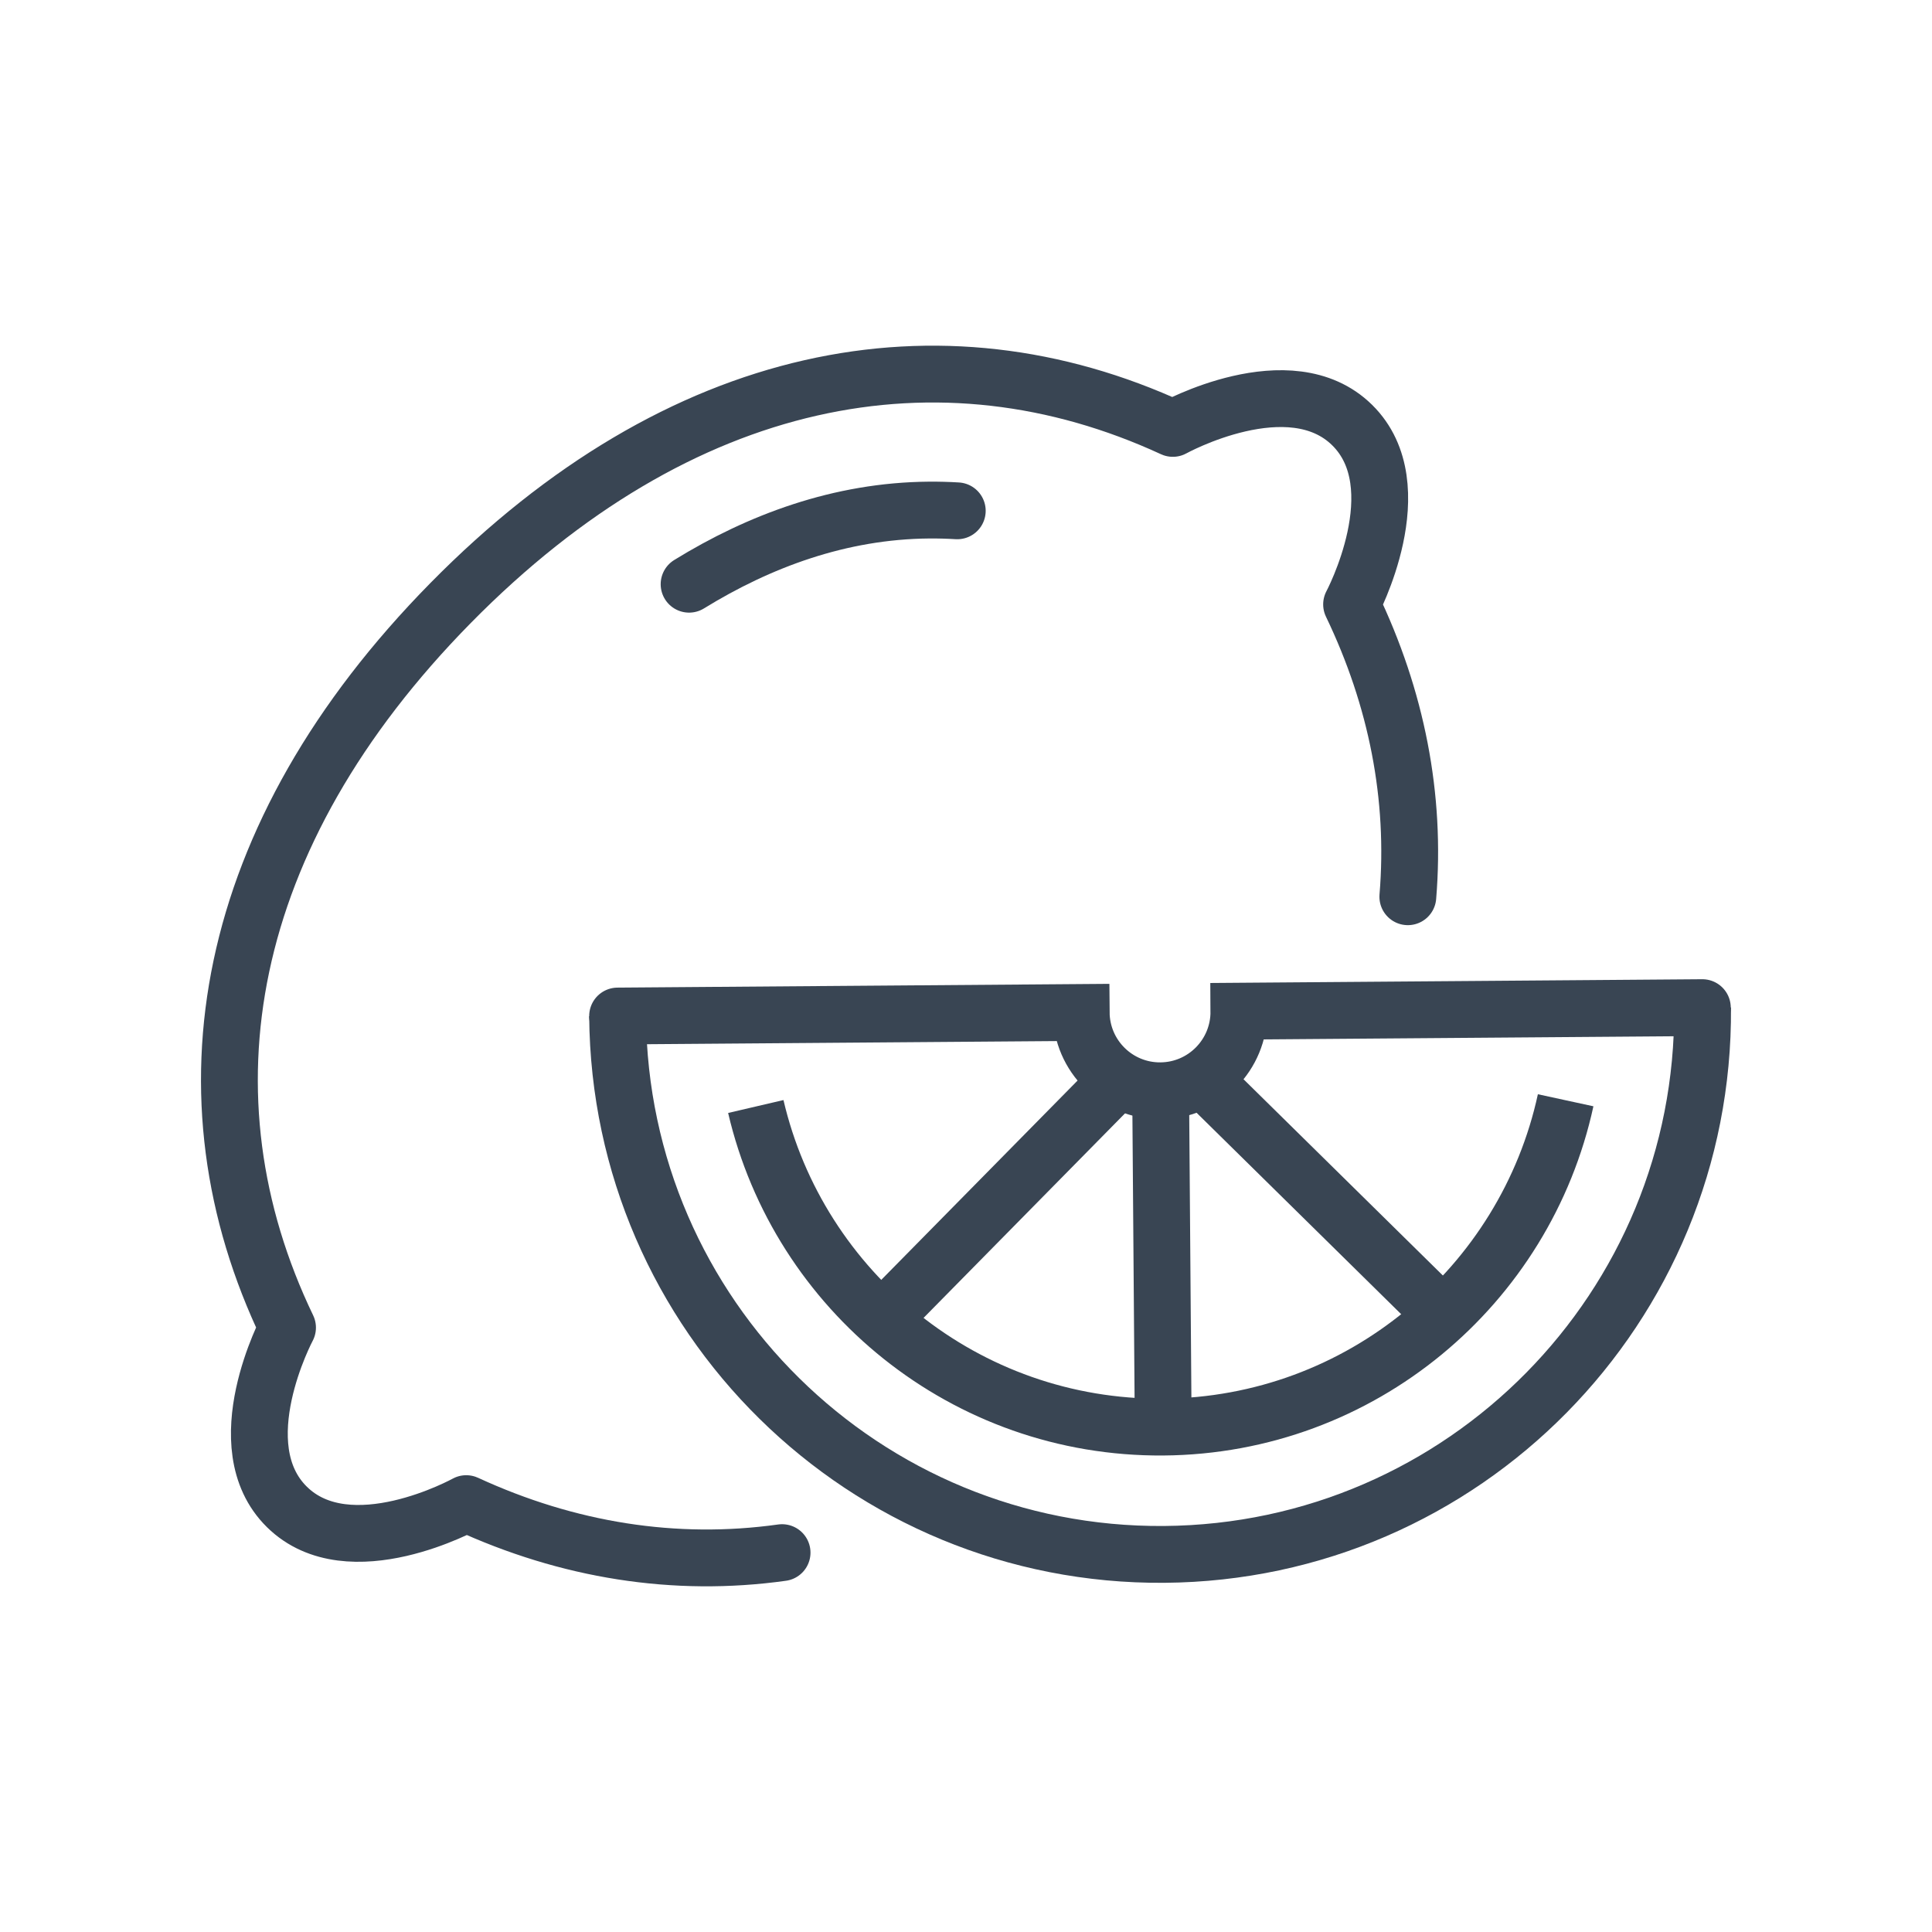
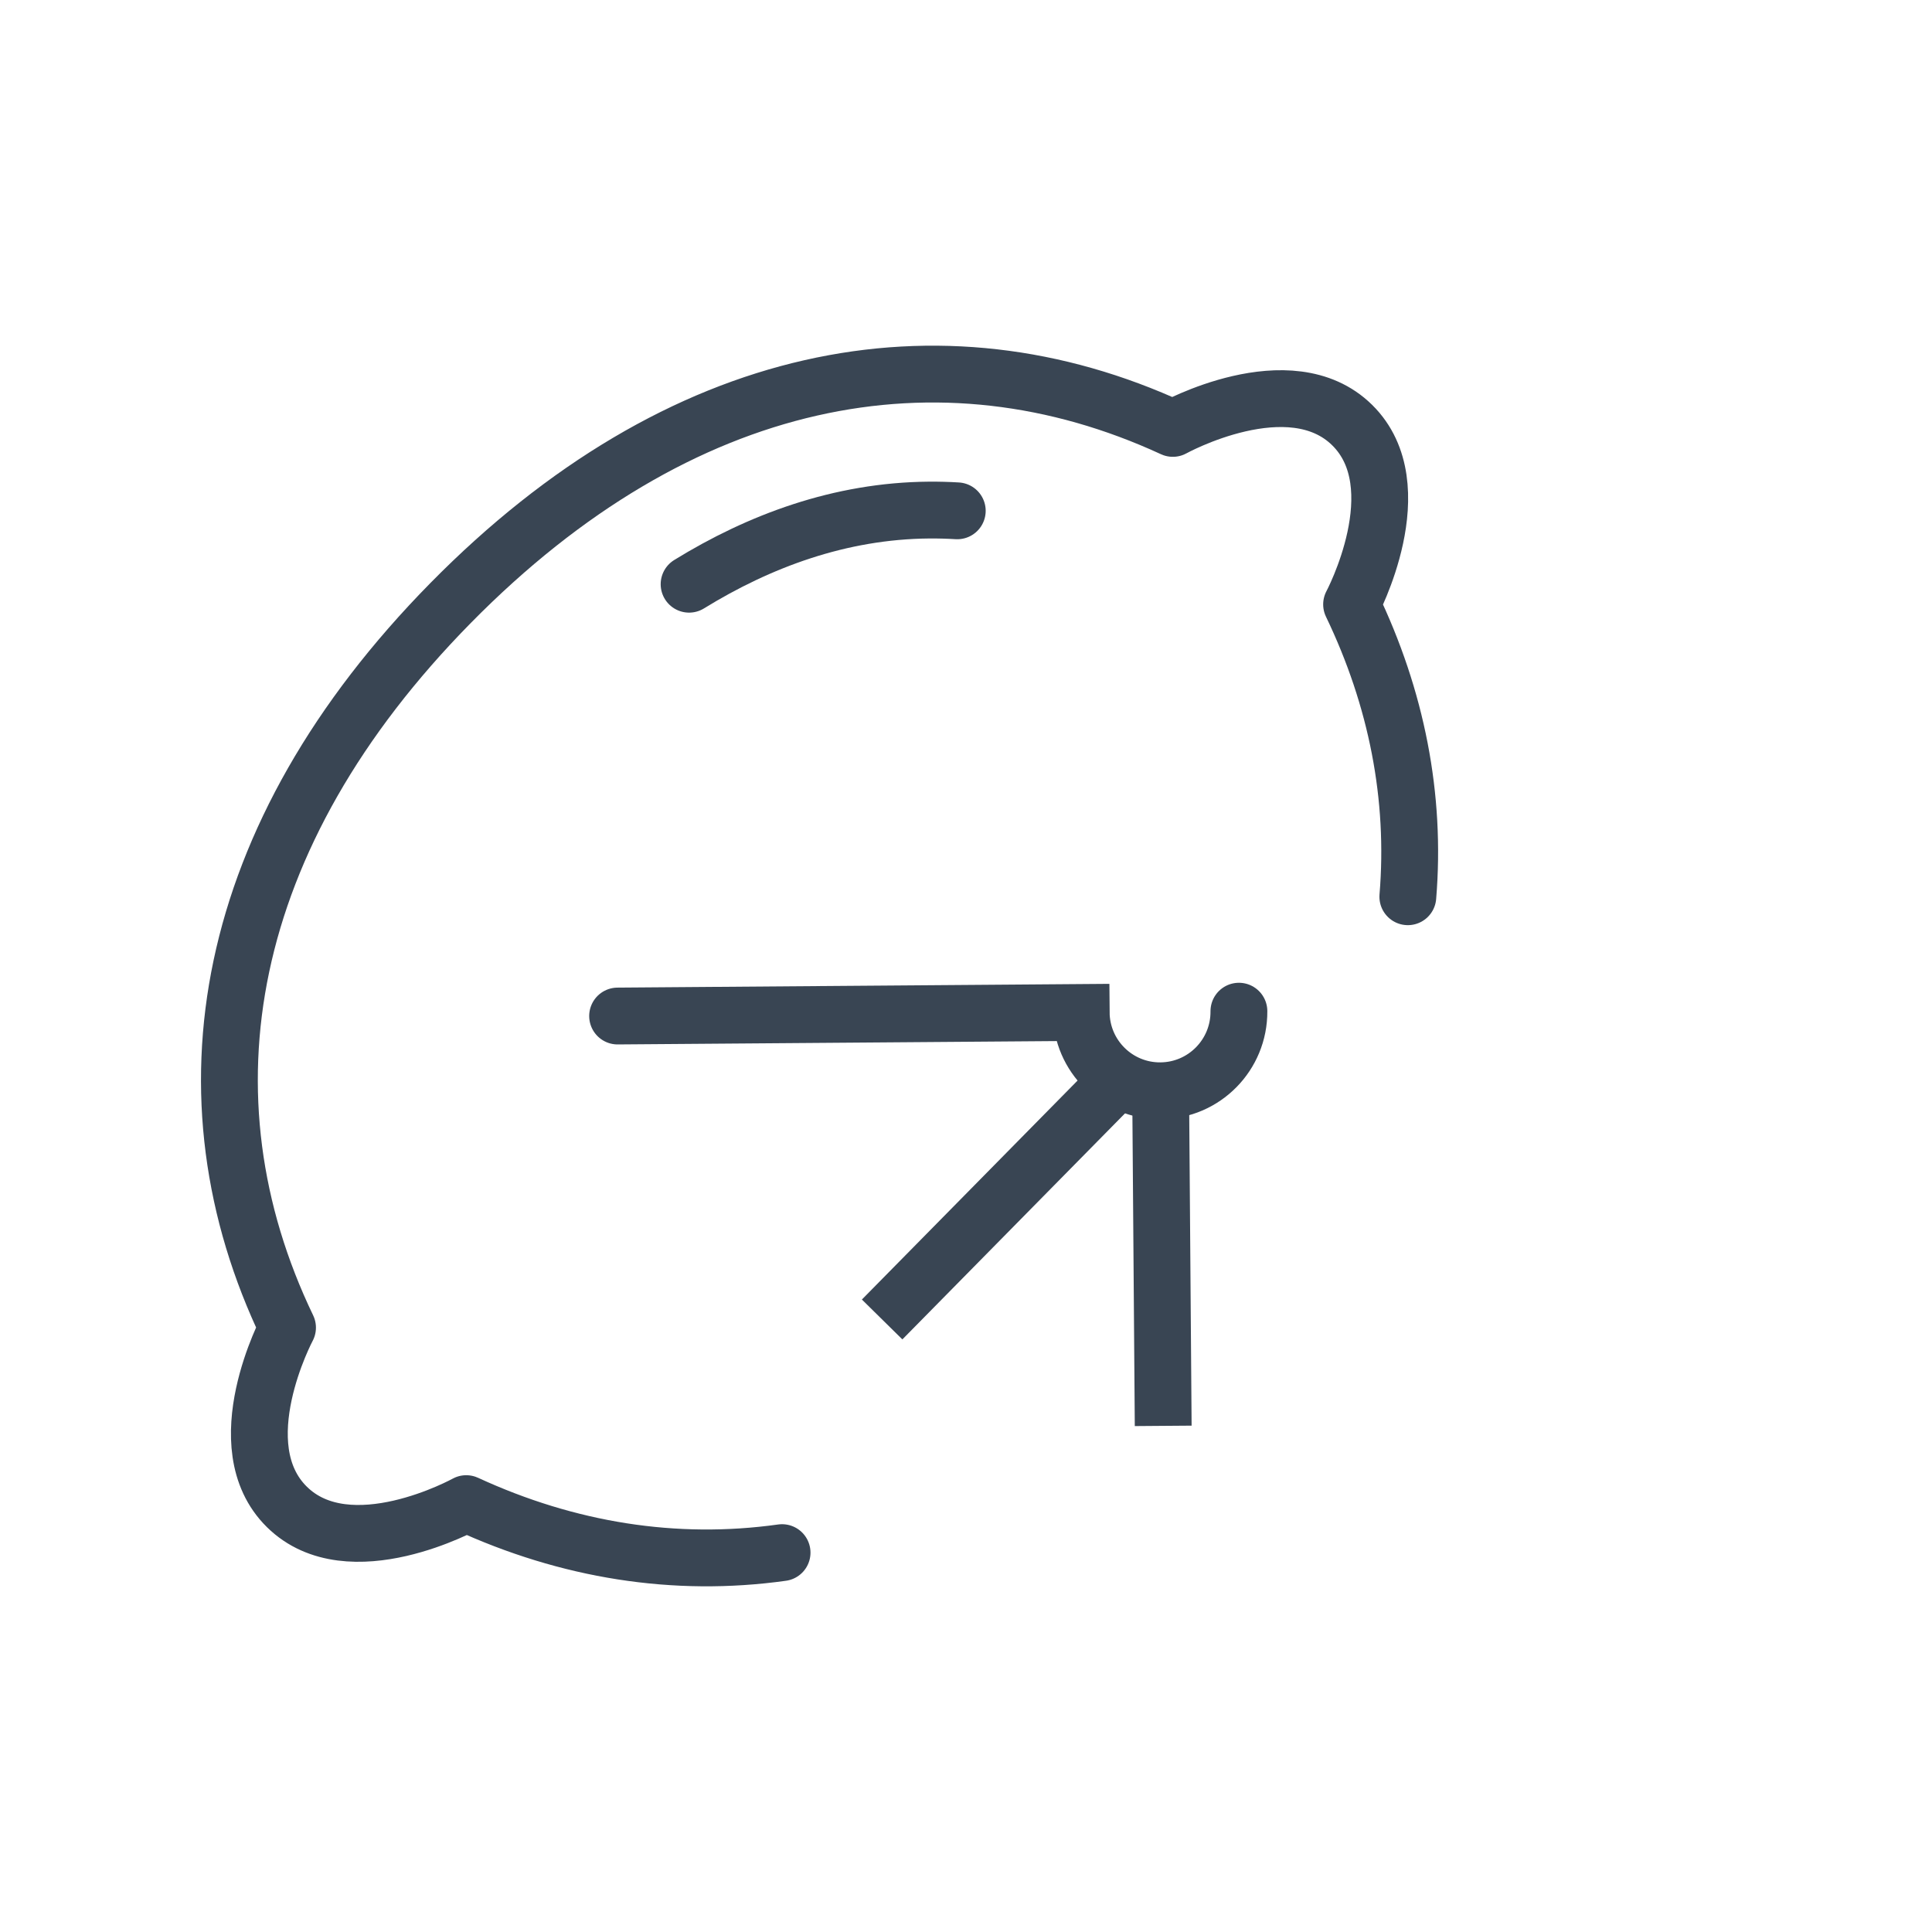
<svg xmlns="http://www.w3.org/2000/svg" version="1.1" id="Layer_1" x="0px" y="0px" width="85px" height="85px" viewBox="0 0 85 85" enable-background="new 0 0 85 85" xml:space="preserve">
  <g>
    <g>
      <g>
-         <path fill="none" stroke="#394553" stroke-width="2.5" stroke-miterlimit="10" d="M74.906,44.334     c0.102,13.182-10.504,23.951-23.686,24.053c-13.184,0.102-23.949-10.5-24.048-23.686" />
-         <path fill="none" stroke="#394553" stroke-width="2.5" stroke-linecap="round" stroke-miterlimit="10" d="M27.172,44.701     l20.396-0.156c0.014,1.918,1.578,3.461,3.494,3.445c1.916-0.014,3.459-1.58,3.445-3.502l20.389-0.156" />
+         <path fill="none" stroke="#394553" stroke-width="2.5" stroke-linecap="round" stroke-miterlimit="10" d="M27.172,44.701     l20.396-0.156c0.014,1.918,1.578,3.461,3.494,3.445c1.916-0.014,3.459-1.58,3.445-3.502" />
        <g>
          <line fill="none" stroke="#394553" stroke-width="2.5" stroke-miterlimit="10" x1="51.176" y1="62.732" x2="51.064" y2="48.09" />
          <line fill="none" stroke="#394553" stroke-width="2.5" stroke-miterlimit="10" x1="49.17" y1="47.533" x2="38.81" y2="58.051" />
-           <line fill="none" stroke="#394553" stroke-width="2.5" stroke-miterlimit="10" x1="52.984" y1="47.537" x2="63.461" y2="57.852" />
        </g>
      </g>
      <g>
-         <path fill="none" stroke="#394553" stroke-width="2.5" stroke-miterlimit="10" d="M33.252,48.682     c1.897,8.135,9.219,14.17,17.925,14.104c8.703-0.068,15.934-6.215,17.705-14.379" />
-       </g>
+         </g>
    </g>
    <path fill="none" stroke="#394553" stroke-width="2.5" stroke-linecap="round" stroke-linejoin="round" stroke-miterlimit="10" d="   M61.939,39.453c0.363-4.39-0.49-8.732-2.475-12.862c0,0,2.77-5.188,0.025-7.89c-2.744-2.701-7.889,0.147-7.889,0.147   c-10.239-4.726-21.669-2.582-31.77,7.676C9.731,36.783,7.765,48.242,12.65,58.41c0,0-2.771,5.188-0.027,7.889   c2.746,2.701,7.889-0.146,7.889-0.146c4.475,2.062,9.176,2.816,13.896,2.156" />
    <path fill="none" stroke="#394553" stroke-width="2.5" stroke-linecap="round" stroke-linejoin="round" stroke-miterlimit="10" d="   M42.116,22.474c-0.417-0.025-0.832-0.036-1.24-0.033c-3.924,0.031-7.48,1.366-10.559,3.262" />
  </g>
</svg>